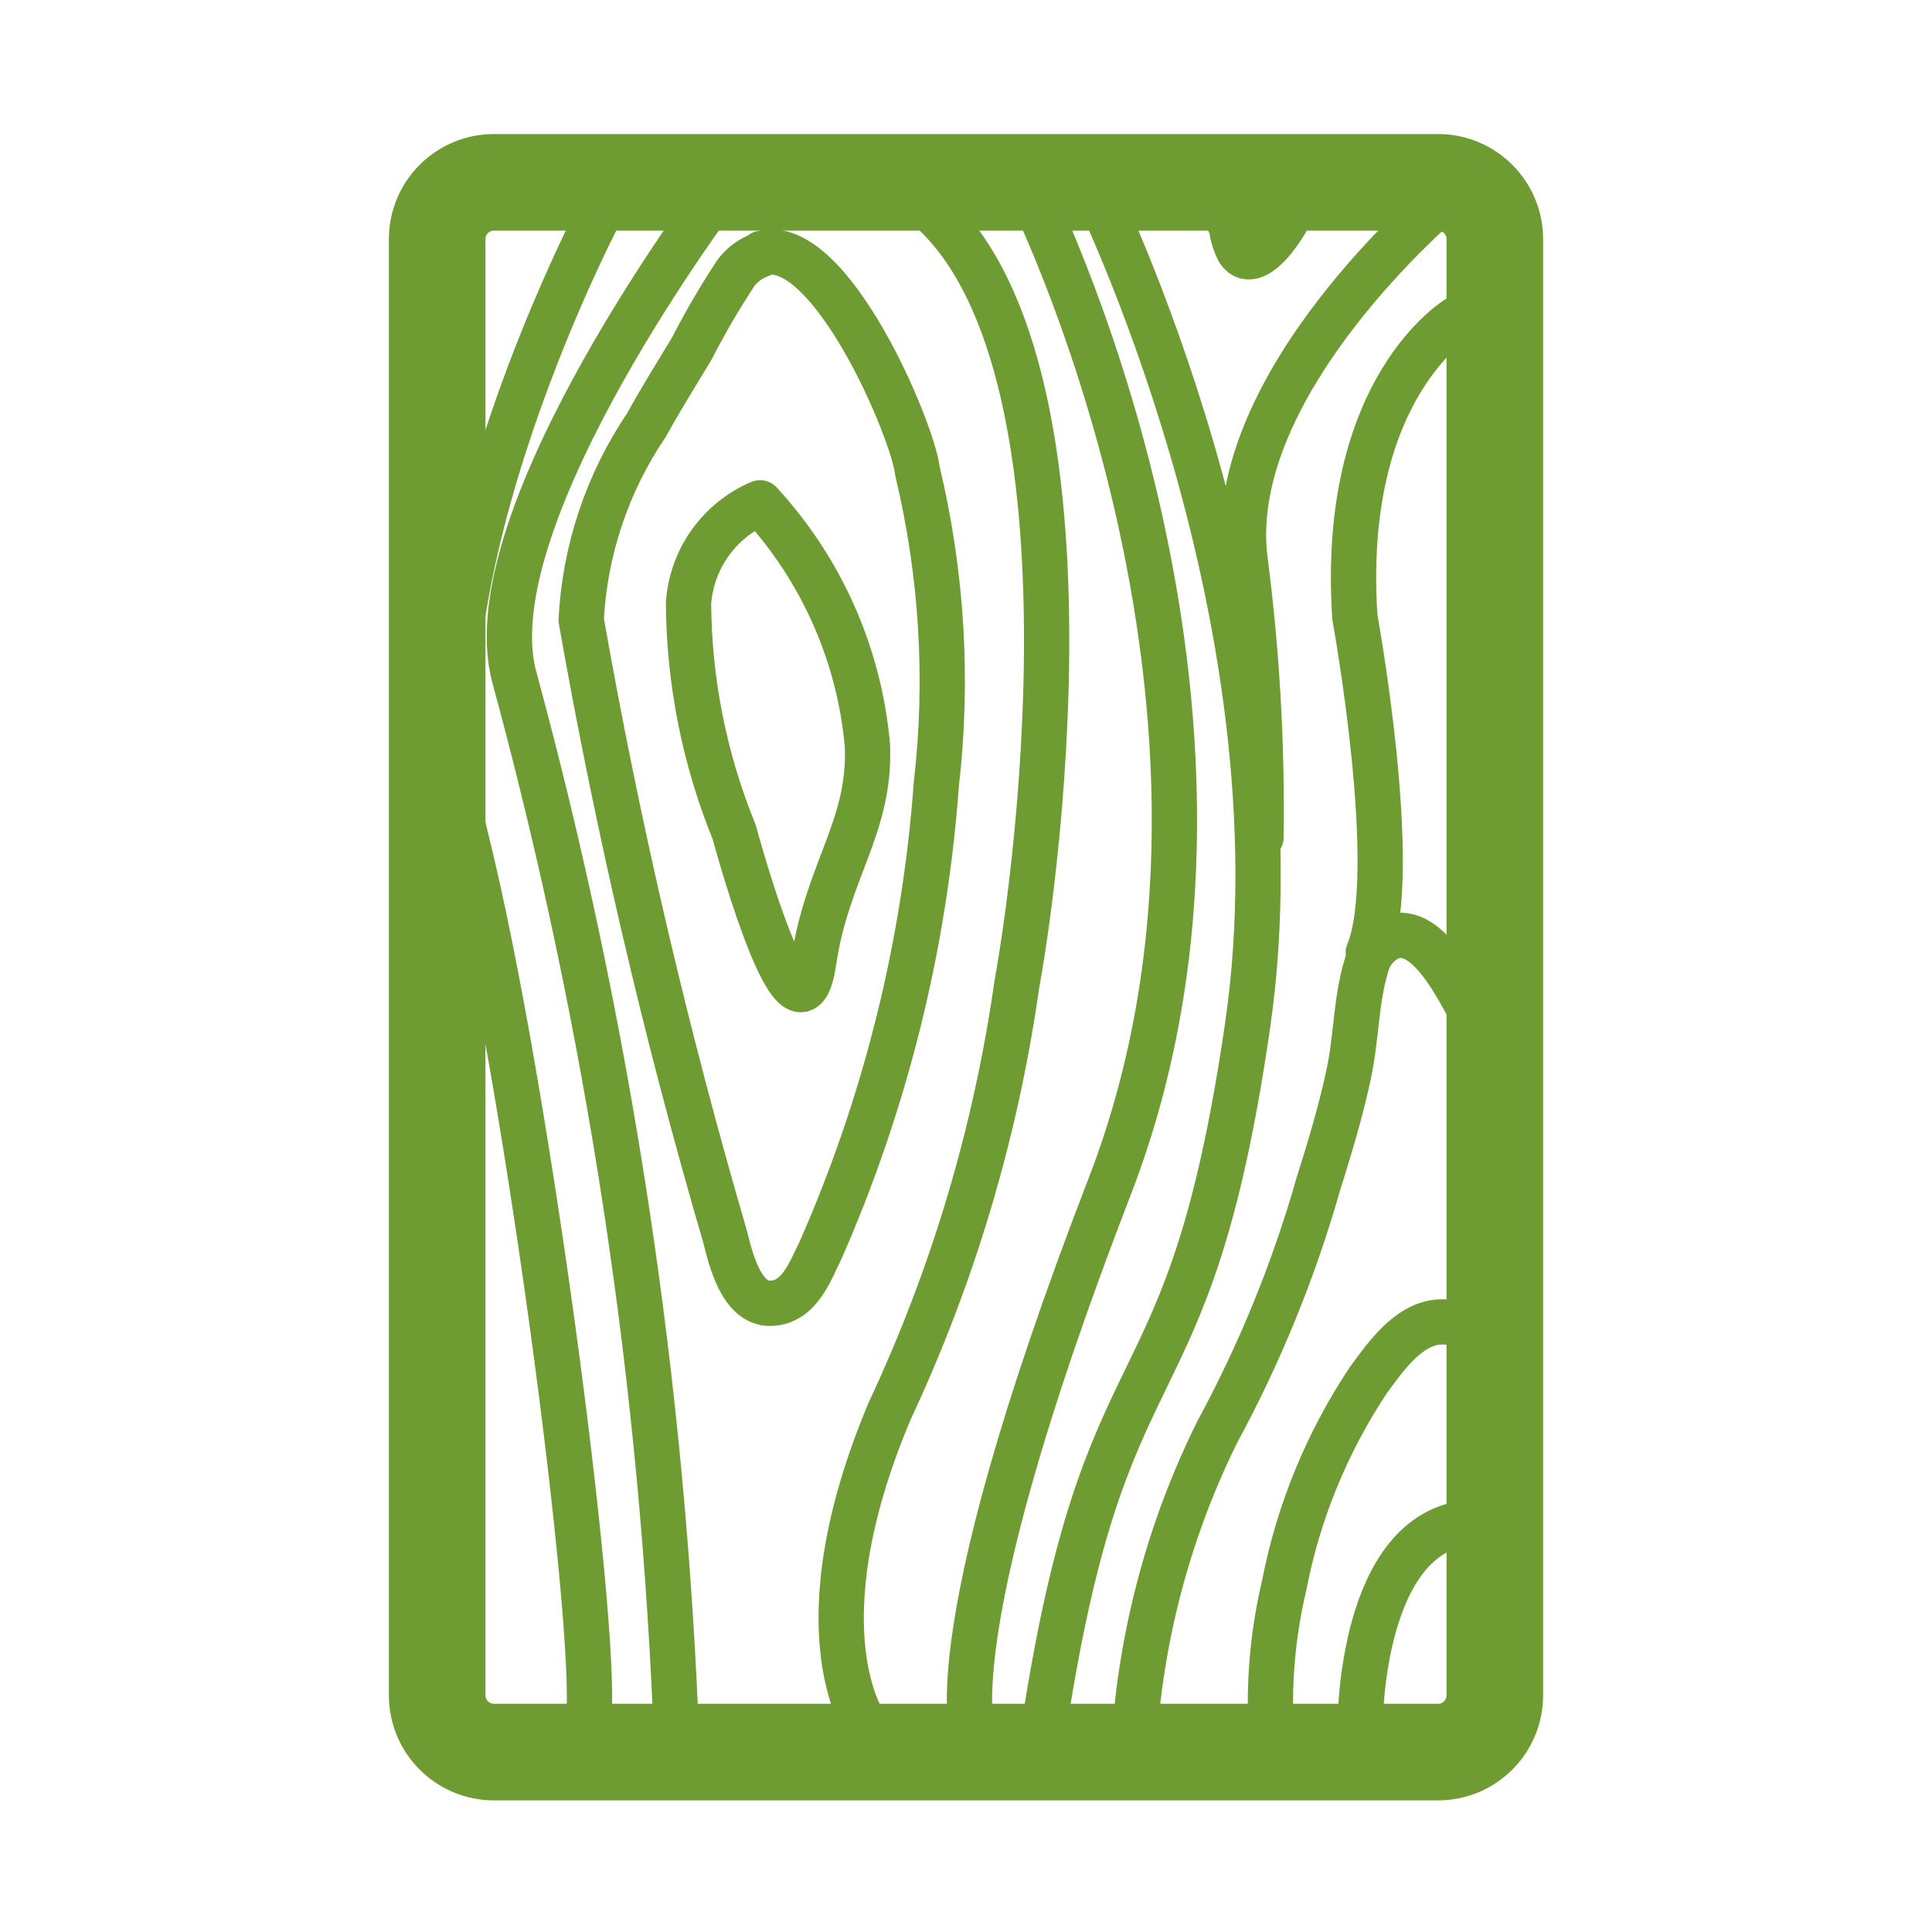
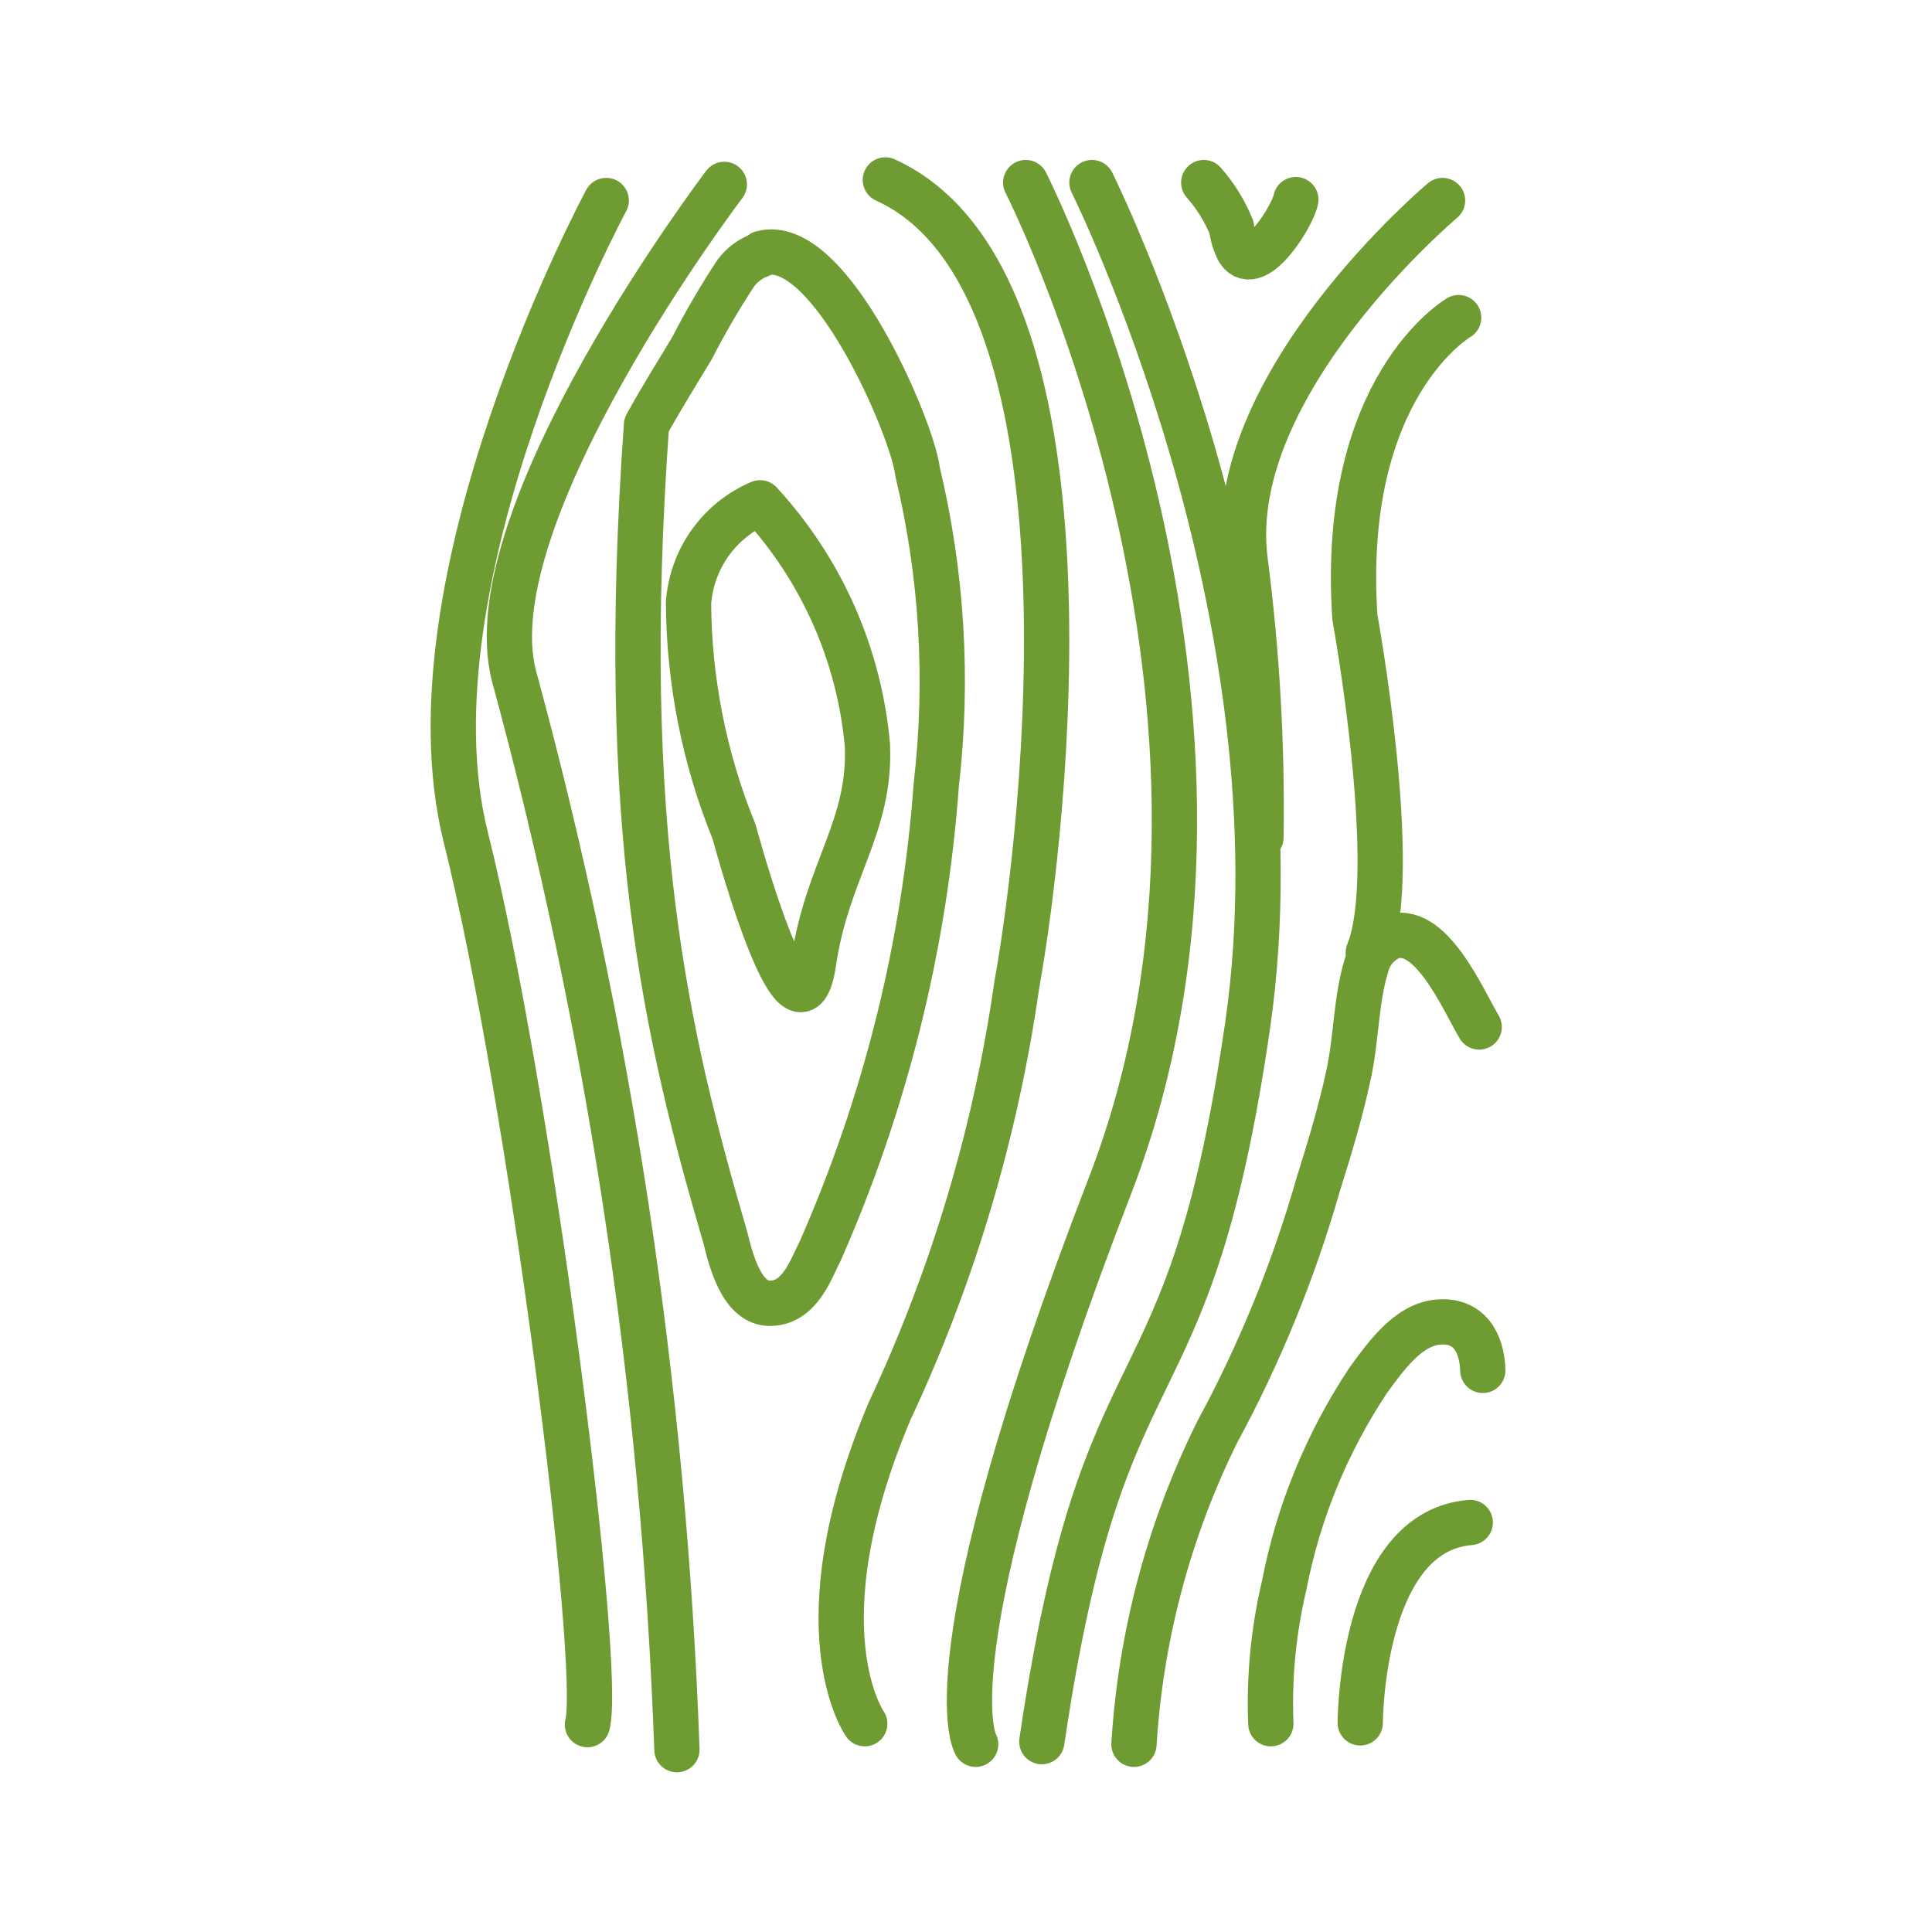
<svg xmlns="http://www.w3.org/2000/svg" width="32" height="32" viewBox="0 0 32 32" fill="none">
-   <path d="M19.938 3.024C20.132 3.244 20.287 3.494 20.397 3.765C20.414 3.899 20.454 4.03 20.515 4.15C20.797 4.58 21.419 3.558 21.463 3.306M24.16 5.261C24.16 5.261 22.189 6.402 22.441 10.224C22.441 10.224 23.212 14.447 22.663 15.78M23.893 3.321C23.893 3.321 20.278 6.358 20.619 9.247C20.819 10.779 20.908 12.324 20.886 13.869M22.53 28.536C22.53 28.536 22.53 25.365 24.352 25.217M21.049 28.55C21.018 27.778 21.093 27.006 21.271 26.254C21.506 25.042 21.98 23.889 22.663 22.861C22.945 22.476 23.315 21.943 23.819 21.898C24.323 21.854 24.545 22.224 24.56 22.698M18.782 28.891C18.893 27.093 19.361 25.335 20.16 23.721C20.866 22.418 21.428 21.042 21.834 19.617C22.026 19.01 22.204 18.417 22.338 17.795C22.471 17.173 22.456 16.565 22.634 15.987C22.661 15.887 22.709 15.794 22.776 15.715C22.842 15.636 22.925 15.572 23.019 15.528C23.686 15.261 24.234 16.565 24.5 17.01M18.086 3.024C18.086 3.024 21.656 10.18 20.663 16.995C19.671 23.81 18.293 21.824 17.256 28.847M16.989 3.024C16.989 3.024 21.434 11.75 18.382 19.647C15.33 27.543 16.16 28.891 16.16 28.891M14.323 28.55C14.323 28.55 13.212 26.98 14.738 23.365C15.784 21.132 16.493 18.755 16.841 16.313C17.315 13.691 18.323 4.639 14.664 2.98M11.997 3.054C11.997 3.054 7.819 8.55 8.515 11.202C10.092 17.005 10.997 22.97 11.212 28.98M10.041 3.321C10.041 3.321 6.649 9.602 7.715 13.869C8.782 18.136 9.982 27.587 9.73 28.565M12.589 8.328C12.258 8.469 11.973 8.698 11.763 8.991C11.554 9.284 11.43 9.629 11.404 9.987C11.412 11.288 11.669 12.575 12.16 13.78C12.456 14.861 13.256 17.439 13.478 15.928C13.7 14.417 14.426 13.691 14.367 12.343C14.233 10.845 13.608 9.434 12.589 8.328ZM12.589 4.224C12.43 4.282 12.291 4.385 12.189 4.521C11.925 4.922 11.682 5.337 11.463 5.765C11.212 6.18 10.945 6.61 10.708 7.039C10.059 7.997 9.685 9.114 9.626 10.269C10.233 13.717 11.029 17.13 12.012 20.491C12.101 20.847 12.278 21.602 12.767 21.587C13.256 21.573 13.434 21.01 13.582 20.728C14.662 18.28 15.314 15.664 15.508 12.995C15.709 11.261 15.603 9.506 15.197 7.81C15.123 7.128 13.745 3.884 12.619 4.195L12.589 4.224Z" stroke="#6F9C32" stroke-width="0.75" stroke-linecap="round" stroke-linejoin="round" />
-   <path d="M23.818 3.02H8.182C7.662 3.02 7.241 3.441 7.241 3.961V28.079C7.241 28.599 7.662 29.02 8.182 29.02H23.818C24.337 29.02 24.759 28.599 24.759 28.079V3.961C24.759 3.441 24.337 3.02 23.818 3.02Z" stroke="#6F9C32" stroke-width="1.6" stroke-linecap="round" stroke-linejoin="round" />
+   <path d="M19.938 3.024C20.132 3.244 20.287 3.494 20.397 3.765C20.414 3.899 20.454 4.03 20.515 4.15C20.797 4.58 21.419 3.558 21.463 3.306M24.16 5.261C24.16 5.261 22.189 6.402 22.441 10.224C22.441 10.224 23.212 14.447 22.663 15.78M23.893 3.321C23.893 3.321 20.278 6.358 20.619 9.247C20.819 10.779 20.908 12.324 20.886 13.869M22.53 28.536C22.53 28.536 22.53 25.365 24.352 25.217M21.049 28.55C21.018 27.778 21.093 27.006 21.271 26.254C21.506 25.042 21.98 23.889 22.663 22.861C22.945 22.476 23.315 21.943 23.819 21.898C24.323 21.854 24.545 22.224 24.56 22.698M18.782 28.891C18.893 27.093 19.361 25.335 20.16 23.721C20.866 22.418 21.428 21.042 21.834 19.617C22.026 19.01 22.204 18.417 22.338 17.795C22.471 17.173 22.456 16.565 22.634 15.987C22.661 15.887 22.709 15.794 22.776 15.715C22.842 15.636 22.925 15.572 23.019 15.528C23.686 15.261 24.234 16.565 24.5 17.01M18.086 3.024C18.086 3.024 21.656 10.18 20.663 16.995C19.671 23.81 18.293 21.824 17.256 28.847M16.989 3.024C16.989 3.024 21.434 11.75 18.382 19.647C15.33 27.543 16.16 28.891 16.16 28.891M14.323 28.55C14.323 28.55 13.212 26.98 14.738 23.365C15.784 21.132 16.493 18.755 16.841 16.313C17.315 13.691 18.323 4.639 14.664 2.98M11.997 3.054C11.997 3.054 7.819 8.55 8.515 11.202C10.092 17.005 10.997 22.97 11.212 28.98M10.041 3.321C10.041 3.321 6.649 9.602 7.715 13.869C8.782 18.136 9.982 27.587 9.73 28.565M12.589 8.328C12.258 8.469 11.973 8.698 11.763 8.991C11.554 9.284 11.43 9.629 11.404 9.987C11.412 11.288 11.669 12.575 12.16 13.78C12.456 14.861 13.256 17.439 13.478 15.928C13.7 14.417 14.426 13.691 14.367 12.343C14.233 10.845 13.608 9.434 12.589 8.328ZM12.589 4.224C12.43 4.282 12.291 4.385 12.189 4.521C11.925 4.922 11.682 5.337 11.463 5.765C11.212 6.18 10.945 6.61 10.708 7.039C10.233 13.717 11.029 17.13 12.012 20.491C12.101 20.847 12.278 21.602 12.767 21.587C13.256 21.573 13.434 21.01 13.582 20.728C14.662 18.28 15.314 15.664 15.508 12.995C15.709 11.261 15.603 9.506 15.197 7.81C15.123 7.128 13.745 3.884 12.619 4.195L12.589 4.224Z" stroke="#6F9C32" stroke-width="0.75" stroke-linecap="round" stroke-linejoin="round" />
</svg>